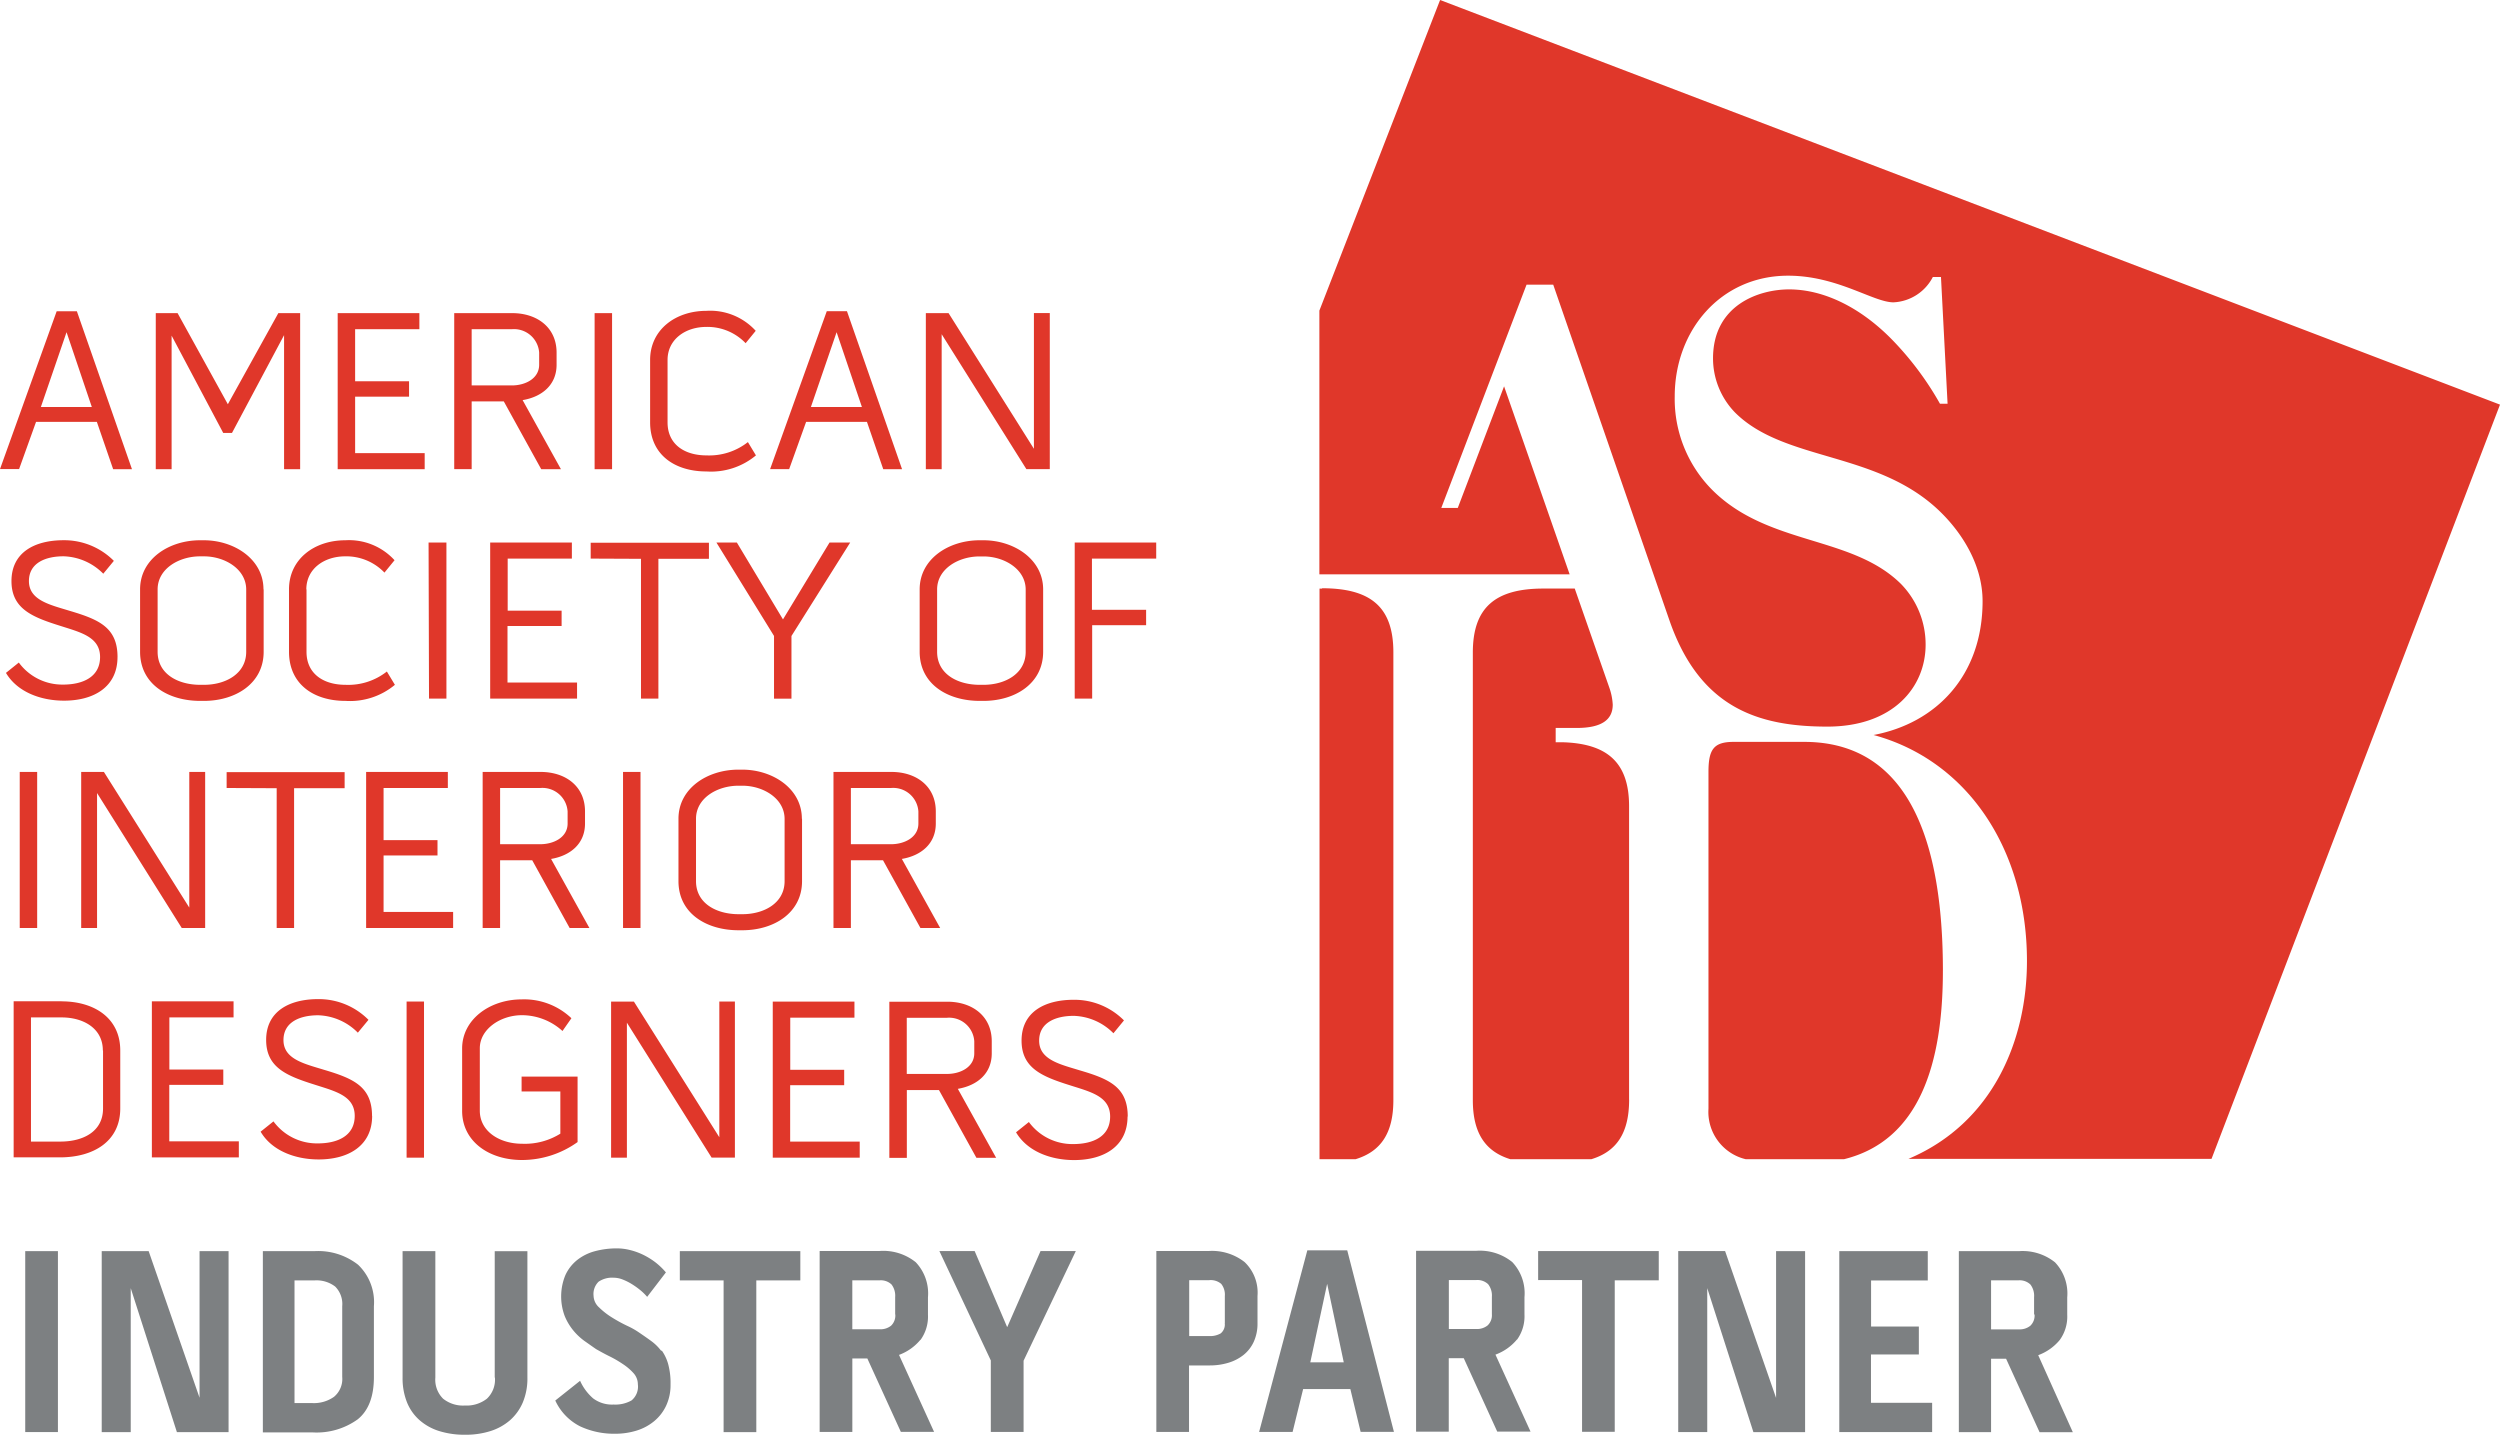
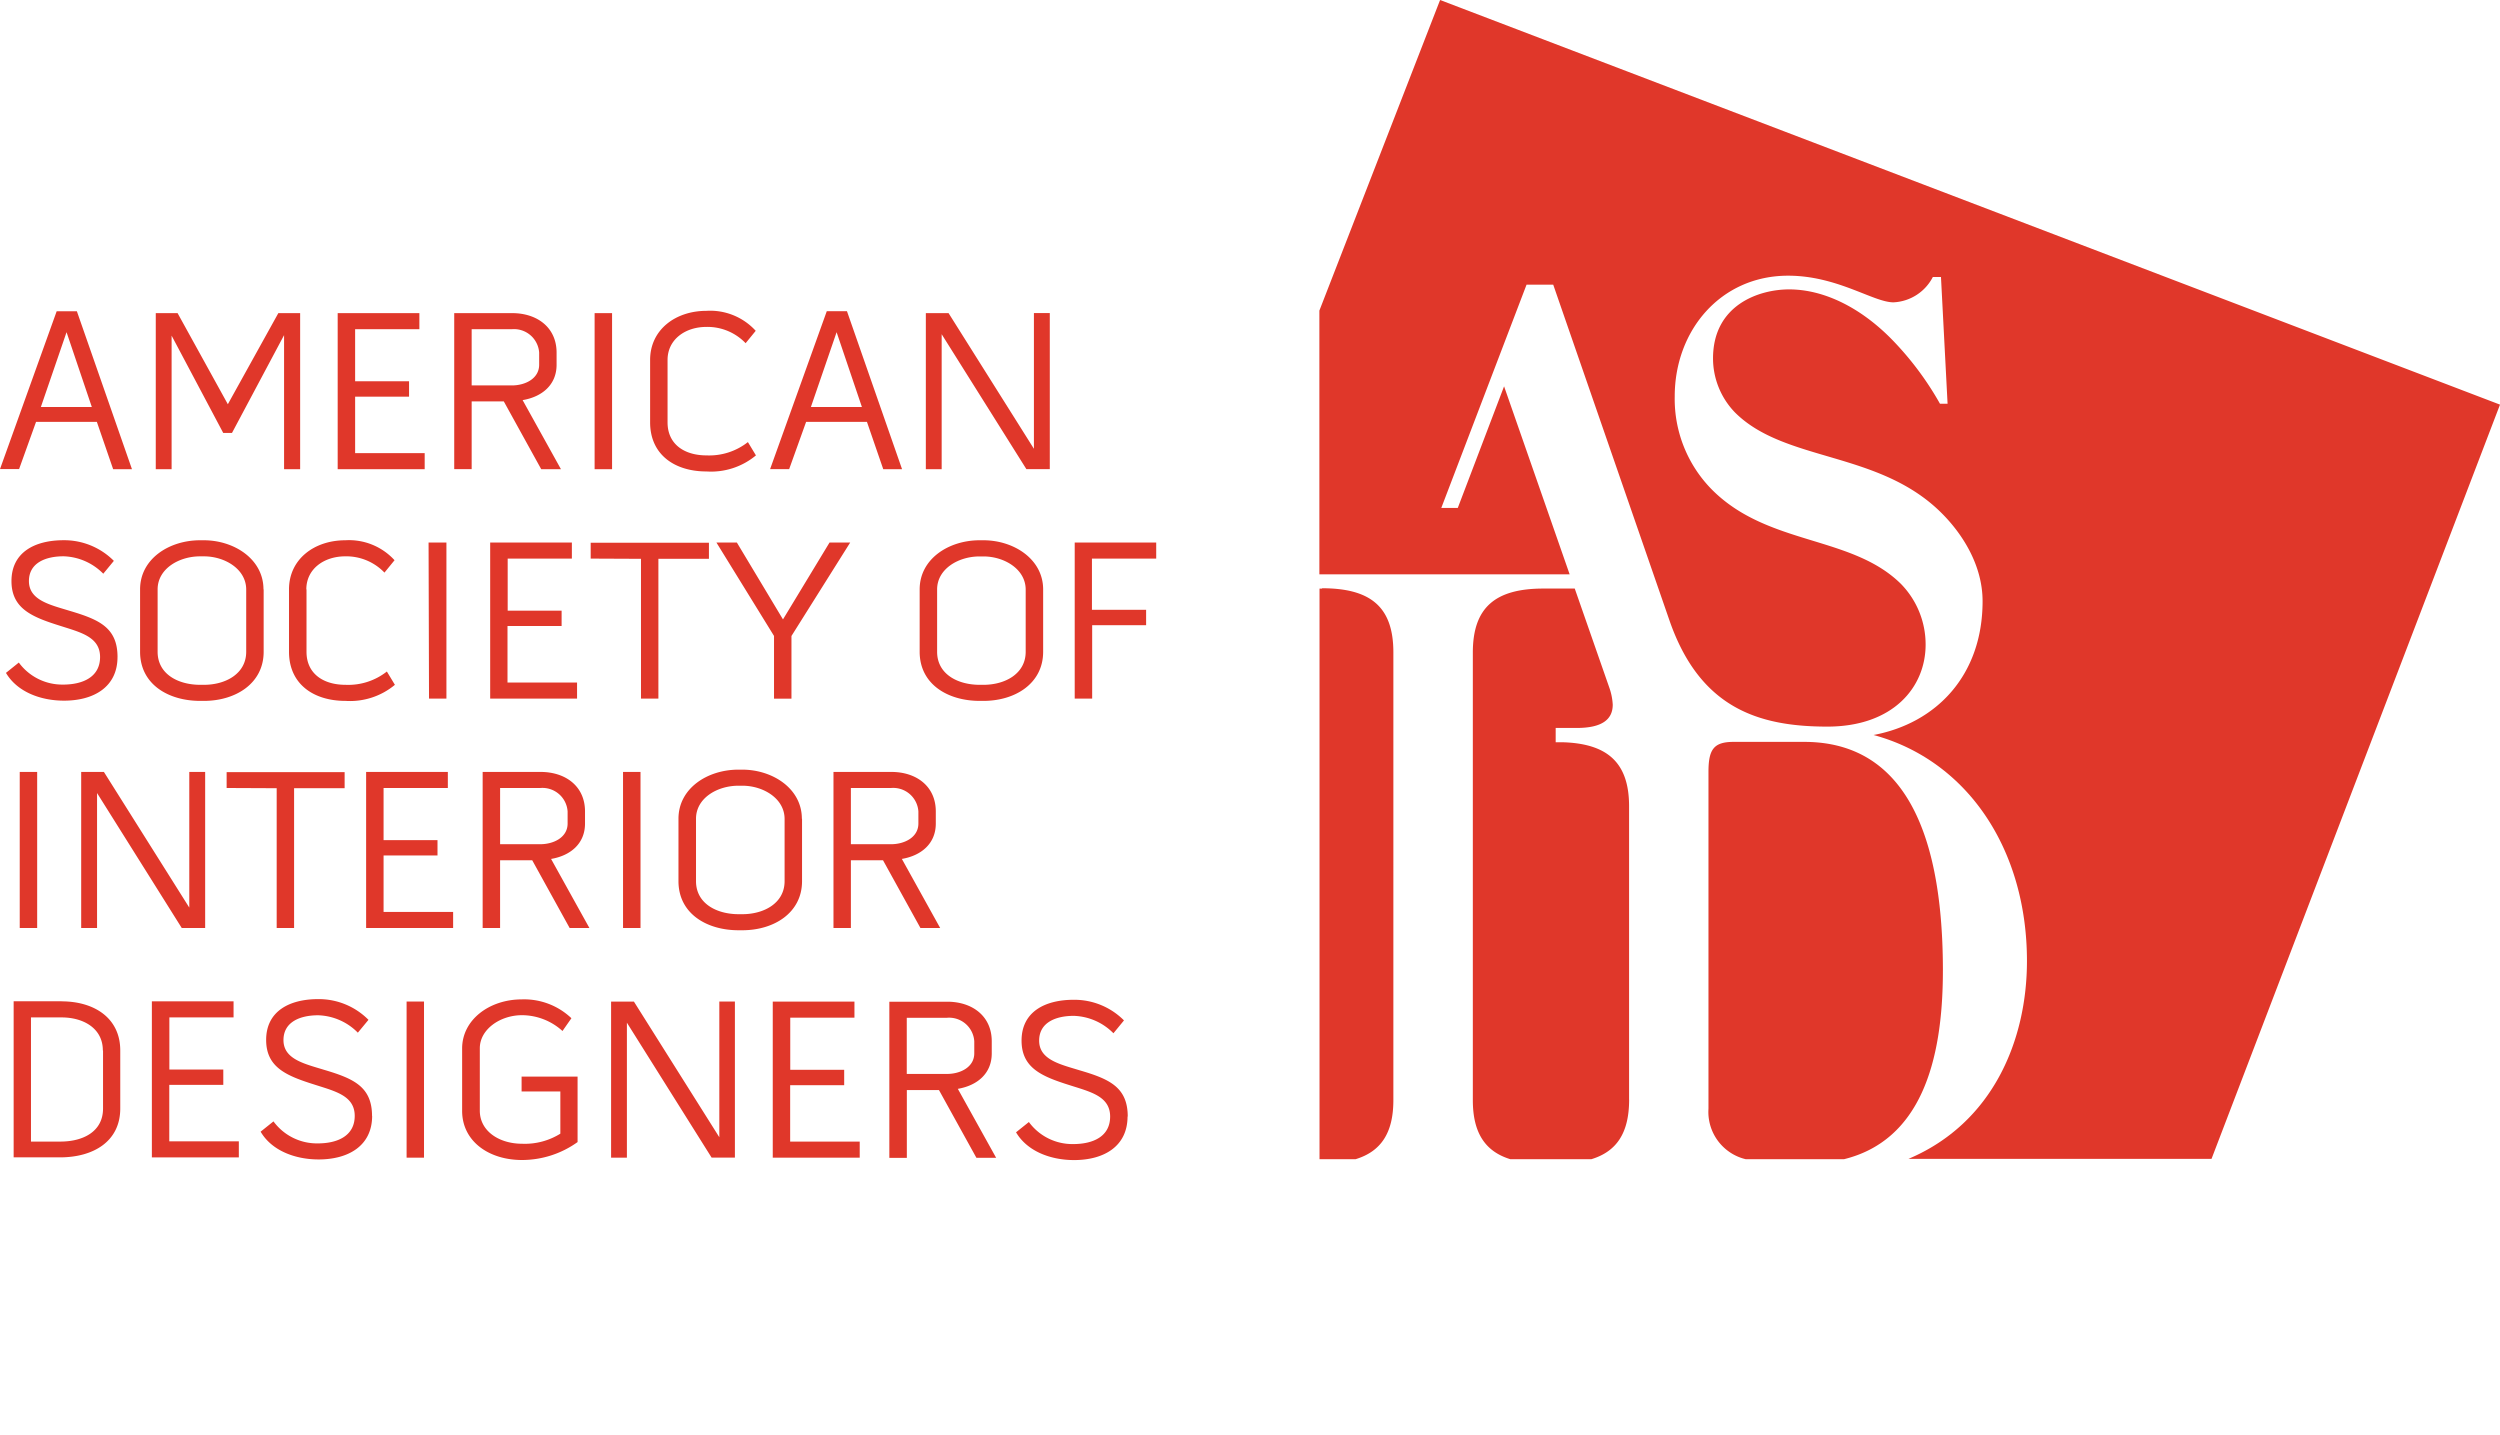
<svg xmlns="http://www.w3.org/2000/svg" viewBox="0 0 280 160.693">
  <defs>
    <style>.a{fill:#7d8082;}.b{fill:#e0372a;}</style>
  </defs>
  <title>asid-industry-partner-logo</title>
-   <path d="M2.826 140.127h3.662v20.267H2.826zM22.35 156.55l-5.7-16.422h-5.258v20.268h3.25V144.27l5.17 16.126H25.6v-20.268h-3.25v16.422m12.88-16.422h-5.79v20.3h5.555a7.872 7.872 0 0 0 5.065-1.46q1.817-1.462 1.817-4.738v-7.93a5.793 5.793 0 0 0-1.773-4.65 7.247 7.247 0 0 0-4.873-1.522zm3.1 14.1a2.6 2.6 0 0 1-.925 2.218 3.893 3.893 0 0 1-2.42.7h-2v-13.74h2.24a3.438 3.438 0 0 1 2.314.687 2.76 2.76 0 0 1 .79 2.2v7.93zm17.102.057a2.934 2.934 0 0 1-.9 2.37 3.69 3.69 0 0 1-2.466.763 3.567 3.567 0 0 1-2.437-.763 2.99 2.99 0 0 1-.87-2.37v-14.157h-3.67v14.157a7.224 7.224 0 0 0 .5 2.79 5.3 5.3 0 0 0 1.43 2.008 6.09 6.09 0 0 0 2.21 1.208 9.51 9.51 0 0 0 2.85.4 9.156 9.156 0 0 0 2.85-.41 6.2 6.2 0 0 0 2.2-1.22 5.564 5.564 0 0 0 1.43-2 6.922 6.922 0 0 0 .51-2.77v-14.16h-3.66v14.16zm18.628-2.98a5.246 5.246 0 0 0-1.11-1.1c-.43-.316-.917-.654-1.447-1.012a8.78 8.78 0 0 0-1.255-.7 16.637 16.637 0 0 1-1.685-.923 8.2 8.2 0 0 1-1.463-1.137 1.815 1.815 0 0 1-.62-1.3 1.92 1.92 0 0 1 .56-1.58 2.684 2.684 0 0 1 1.685-.45 2.812 2.812 0 0 1 1.033.21 6.24 6.24 0 0 1 1.033.522 8.585 8.585 0 0 1 .95.684 5.826 5.826 0 0 1 .74.73l2.1-2.74a7.882 7.882 0 0 0-1.19-1.14 8.225 8.225 0 0 0-1.39-.85 7.415 7.415 0 0 0-1.46-.52 6.025 6.025 0 0 0-1.41-.18 9.408 9.408 0 0 0-2.52.32 5.475 5.475 0 0 0-1.99 1 4.66 4.66 0 0 0-1.3 1.68 6.26 6.26 0 0 0-.08 4.56 6.274 6.274 0 0 0 .96 1.62 6.688 6.688 0 0 0 1.26 1.19c.46.32.89.63 1.3.91.44.25.92.52 1.47.79a12.637 12.637 0 0 1 1.52.88 6.1 6.1 0 0 1 1.2 1.02 1.87 1.87 0 0 1 .49 1.26 2 2 0 0 1-.71 1.8 3.677 3.677 0 0 1-2.01.46 3.508 3.508 0 0 1-2.29-.69 5.674 5.674 0 0 1-1.46-1.97l-2.78 2.21a6.09 6.09 0 0 0 2.78 2.89 8.98 8.98 0 0 0 3.93.83 8.027 8.027 0 0 0 2.42-.36 5.722 5.722 0 0 0 1.96-1.06 4.99 4.99 0 0 0 1.33-1.73 5.44 5.44 0 0 0 .49-2.37 8.223 8.223 0 0 0-.27-2.3 4.973 4.973 0 0 0-.72-1.51zm2.08-7.898h4.904v16.99h3.663v-16.99h4.93v-3.278H76.14v3.27m26.952 6.68a4.462 4.462 0 0 0 .84-2.83v-1.94a5.076 5.076 0 0 0-1.37-3.94 5.8 5.8 0 0 0-4.035-1.26H91.8v20.27h3.662v-8.23h1.68l3.752 8.22h3.723l-3.927-8.62a5.638 5.638 0 0 0 2.402-1.7zm-2.818-2.86a1.576 1.576 0 0 1-.475 1.26 1.914 1.914 0 0 1-1.28.4h-3.06v-5.48h3.04a1.74 1.74 0 0 1 1.35.46 2.07 2.07 0 0 1 .41 1.41v1.94zm12.52 1.4l-3.633-8.5h-3.95l5.76 12.25v8.01h3.67v-7.98l5.85-12.28h-3.95l-3.72 8.49m22.6-8.5h-5.91v20.27h3.66v-7.45h2.31a7.167 7.167 0 0 0 2.1-.3 5.027 5.027 0 0 0 1.7-.88 4.054 4.054 0 0 0 1.14-1.47 4.878 4.878 0 0 0 .42-2.06v-3.07a4.727 4.727 0 0 0-1.45-3.8 5.905 5.905 0 0 0-3.96-1.24zm1.75 8.07a1.286 1.286 0 0 1-.45 1.16 2.362 2.362 0 0 1-1.29.3h-2.24v-6.26h2.24a1.8 1.8 0 0 1 1.35.42 1.94 1.94 0 0 1 .4 1.36v3.01zm9.25-8.14l-5.4 20.34h3.75l1.18-4.8h5.29l1.15 4.79h3.73l-5.23-20.33h-4.49zm.33 12.55l1.89-8.8 1.86 8.79h-3.76zm23.15-2.54a4.462 4.462 0 0 0 .84-2.83v-1.93a5.087 5.087 0 0 0-1.37-3.94 5.8 5.8 0 0 0-4.03-1.26h-6.74v20.26h3.66v-8.23h1.68l3.75 8.22h3.73l-3.93-8.62a5.646 5.646 0 0 0 2.41-1.697zm-2.81-2.86a1.567 1.567 0 0 1-.48 1.26 1.9 1.9 0 0 1-1.27.4h-3.07v-5.48h3.04a1.747 1.747 0 0 1 1.36.46 2.068 2.068 0 0 1 .42 1.41v1.94zm5.19-3.82h4.91v16.99h3.66V143.4h4.93v-3.277h-13.51v3.273m26.64 13.144l-5.7-16.42h-5.25v20.27h3.25v-16.12l5.17 16.13h5.79v-20.27h-3.25v16.42m10.64-4.85h5.35v-3.13h-5.35v-5.16h6.35v-3.28H206v20.26h10.4v-3.28h-6.85v-5.42m18.73.09a5.646 5.646 0 0 0 2.41-1.7 4.462 4.462 0 0 0 .84-2.83v-1.94a5.076 5.076 0 0 0-1.37-3.93 5.8 5.8 0 0 0-4.038-1.25h-6.732v20.27H223v-8.22h1.682l3.752 8.23h3.724zm-.41-4.56a1.567 1.567 0 0 1-.48 1.27 1.9 1.9 0 0 1-1.27.4H223v-5.49h3.042a1.747 1.747 0 0 1 1.36.46 2.068 2.068 0 0 1 .415 1.42v1.94z" class="a" />
  <path d="M10.284 45.584l-2.83-8.38-2.877 8.38h5.707zM8.61 34.862l6.17 17.687h-2.108l-1.825-5.3h-6.81l-1.9 5.29H0l6.348-17.68H8.61zm11.278.206l5.63 10.206 5.656-10.206h2.442v17.48h-1.8V37.536L25.982 48.49h-.98l-5.782-10.9v14.96h-1.774V35.07h2.442m19.886 9.356v6.324h7.79v1.798H37.82v-17.48h9.15v1.8h-7.196v5.837h6.04v1.72h-6.04m13.052-1.257h4.5c1.517 0 3.06-.774 3.06-2.317v-1.36a2.827 2.827 0 0 0-3.06-2.62h-4.5v6.3zm5.707 1.644l4.293 7.737h-2.21l-4.19-7.59h-3.6v7.58h-1.953V35.07h6.48c2.826 0 4.985 1.62 4.985 4.42v1.36c0 2.267-1.644 3.6-3.805 3.962m8.064-9.742h1.955v17.48h-1.955zm8.17 5.244v6.99c0 2.47 1.9 3.7 4.37 3.7a7 7 0 0 0 4.628-1.49l.9 1.49a7.848 7.848 0 0 1-5.527 1.8c-3.6 0-6.325-1.9-6.325-5.5v-6.99c0-3.392 2.853-5.5 6.3-5.5a6.9 6.9 0 0 1 5.527 2.238l-1.13 1.386a5.917 5.917 0 0 0-4.4-1.823c-2.337 0-4.343 1.385-4.343 3.7m21.767 5.27l-2.834-8.38-2.88 8.38h5.71zM94.862 34.86l6.168 17.687h-2.107l-1.825-5.297h-6.813l-1.9 5.295H86.25l6.348-17.688h2.264zm20.94.206h1.775v17.48h-2.62l-9.49-15.115v15.12h-1.773V35.07h2.545l9.56 15.193V35.07M13.16 73.59c0 3.365-2.673 4.884-5.987 4.884-2.623 0-5.246-.978-6.505-3.112l1.44-1.156a6.04 6.04 0 0 0 4.96 2.468c2.212 0 4.14-.85 4.14-3.086 0-2.288-2.237-2.775-4.55-3.522-3.112-.976-5.373-1.926-5.373-4.986 0-3.214 2.6-4.575 5.837-4.575a7.848 7.848 0 0 1 5.63 2.312l-1.185 1.44a6.506 6.506 0 0 0-4.445-1.952c-2.032 0-3.882.745-3.882 2.776 0 2.14 2.338 2.65 4.523 3.32 3.316.98 5.4 1.87 5.4 5.19m14.412-7.56c0-2.31-2.416-3.72-4.73-3.72h-.438c-2.365 0-4.754 1.39-4.754 3.7V73c0 2.494 2.287 3.7 4.78 3.7h.41c2.417 0 4.732-1.233 4.732-3.7v-6.97zm1.954-.02V73c0 3.57-3.17 5.5-6.69 5.5h-.41c-3.6 0-6.74-1.876-6.74-5.5v-6.99c0-3.42 3.26-5.5 6.71-5.5h.43c3.39 0 6.68 2.11 6.68 5.5m4.82 0V73c0 2.467 1.9 3.7 4.37 3.7a6.99 6.99 0 0 0 4.63-1.49l.9 1.49a7.855 7.855 0 0 1-5.53 1.8c-3.6 0-6.33-1.9-6.33-5.5v-6.99c0-3.395 2.85-5.5 6.3-5.5a6.905 6.905 0 0 1 5.52 2.235l-1.13 1.387a5.92 5.92 0 0 0-4.4-1.822c-2.34 0-4.35 1.387-4.35 3.7M48 60.765h2v17.48h-1.95zm8.84 9.358v6.323h7.79v1.8H54.9V60.76h9.15v1.8h-7.19v5.836h6.04v1.72h-6.04m9.297-7.554v-1.774H79.4v1.8h-5.66V78.24h-1.95V62.588l-5.605-.025m20.505 8.662L80.237 60.76h2.29l5.167 8.613 5.216-8.612h2.314l-6.58 10.47v7.02H86.69v-7.02m28.187-5.19c0-2.31-2.415-3.72-4.73-3.72h-.437c-2.362 0-4.753 1.39-4.753 3.7V73c0 2.494 2.287 3.7 4.78 3.7h.41c2.417 0 4.73-1.233 4.73-3.7v-6.97zm1.955-.02V73c0 3.572-3.162 5.5-6.684 5.5h-.41c-3.6 0-6.736-1.875-6.736-5.5v-6.99c0-3.42 3.264-5.5 6.708-5.5h.438c3.393 0 6.684 2.11 6.684 5.5m12.664-3.445h-7.198v5.73h6.067v1.725h-6.042v8.224h-1.955v-17.48h9.128v1.8M2.21 86.454h1.953v17.484H2.21zm18.993 0h1.775v17.48h-2.623L10.87 88.82v15.117H9.093v-17.48h2.545L21.2 101.65V86.453m4.183 1.8V86.48h13.215v1.8h-5.66v15.654h-1.95V88.28l-5.605-.025M42.96 95.81v6.326h7.79v1.802h-9.744V86.454h9.152v1.8H42.96v5.838H49v1.72h-6.04m13.05-1.26h4.5c1.518 0 3.062-.774 3.062-2.317v-1.36a2.827 2.827 0 0 0-3.06-2.62h-4.5v6.3zm5.71 1.648l4.293 7.736H63.8l-4.19-7.584h-3.6v7.584h-1.953v-17.48h6.48c2.827 0 4.985 1.62 4.985 4.42v1.36c0 2.264-1.643 3.6-3.8 3.964m8.058-9.746h1.958v17.484H69.78zm18.095 5.27c0-2.313-2.416-3.725-4.73-3.725h-.438c-2.363 0-4.754 1.38-4.754 3.7v6.99c0 2.49 2.287 3.7 4.78 3.7h.41c2.417 0 4.732-1.23 4.732-3.7v-6.97zm1.954-.025v6.99c0 3.57-3.17 5.5-6.69 5.5h-.41c-3.6 0-6.74-1.88-6.74-5.5V91.7c0-3.42 3.26-5.5 6.71-5.5h.43c3.39 0 6.68 2.107 6.68 5.5m5.49 2.852h4.5c1.51 0 3.06-.774 3.06-2.317v-1.36a2.827 2.827 0 0 0-3.06-2.62h-4.5v6.3zm5.71 1.648l4.29 7.736h-2.21l-4.19-7.584h-3.6v7.584h-1.95v-17.48h6.48c2.82 0 4.98 1.62 4.98 4.42v1.36c0 2.264-1.65 3.6-3.81 3.964m-89.48 21.45c0-2.47-2.16-3.7-4.63-3.7H3.47v13.907h3.29c2.57 0 4.78-1.132 4.78-3.7v-6.5zm-4.63-5.5c3.65 0 6.58 1.854 6.58 5.5v6.5c0 3.727-3.06 5.473-6.74 5.473h-5.2v-17.48h5.38zm12.07 9.354v6.324h7.79v1.8h-9.74v-17.482h9.15v1.8h-7.19v5.838h6.04v1.72h-6.04m22.71 3.47c0 3.37-2.68 4.884-5.99 4.884-2.62 0-5.25-.976-6.5-3.11l1.44-1.153a6.04 6.04 0 0 0 4.96 2.466c2.21 0 4.14-.84 4.14-3.08 0-2.29-2.24-2.77-4.55-3.52-3.11-.98-5.37-1.92-5.37-4.99 0-3.21 2.6-4.57 5.83-4.57a7.84 7.84 0 0 1 5.63 2.32l-1.19 1.44a6.51 6.51 0 0 0-4.45-1.95c-2.03 0-3.88.75-3.88 2.78 0 2.14 2.34 2.65 4.52 3.32 3.31.98 5.4 1.88 5.4 5.19m3.87-12.83h1.95v17.49h-1.95zm12.85 8.41h6.3v7.33a10.7 10.7 0 0 1-6.22 2.01c-3.76 0-6.71-2.13-6.71-5.5v-6.99c0-3.24 3.08-5.5 6.68-5.5a7.682 7.682 0 0 1 5.56 2.11l-1 1.43a6.79 6.79 0 0 0-4.53-1.77c-2.47 0-4.73 1.6-4.73 3.7v7c0 2.26 2.13 3.7 4.76 3.7a7.516 7.516 0 0 0 4.26-1.13v-4.73h-4.34v-1.67zm22.15-8.41h1.77v17.48H79.7l-9.487-15.11v15.12h-1.77v-17.48H71l9.564 15.19v-15.19m7.934 9.36v6.32h7.79v1.8h-9.74v-17.48h9.15v1.8h-7.19v5.84h6.04v1.72h-6.04m13.05-1.26h4.5c1.518 0 3.06-.77 3.06-2.31v-1.36a2.826 2.826 0 0 0-3.06-2.62h-4.5v6.29zm5.707 1.65l4.3 7.74h-2.21l-4.19-7.58h-3.6v7.59h-1.96v-17.49h6.48c2.83 0 4.99 1.63 4.99 4.43v1.36c0 2.27-1.64 3.6-3.8 3.97m19.01 3.09c0 3.37-2.67 4.887-5.99 4.887-2.62 0-5.24-.975-6.5-3.11l1.44-1.152a6.04 6.04 0 0 0 4.96 2.47c2.22 0 4.14-.84 4.14-3.08 0-2.29-2.23-2.773-4.55-3.52-3.11-.98-5.37-1.925-5.37-4.99 0-3.21 2.6-4.57 5.84-4.57a7.837 7.837 0 0 1 5.63 2.31l-1.18 1.44a6.51 6.51 0 0 0-4.44-1.95c-2.03 0-3.88.745-3.88 2.775 0 2.137 2.337 2.65 4.522 3.32 3.312.97 5.4 1.87 5.4 5.19m56.15-1.87v-32.9c0-4.85-2.39-7.024-7.49-7.16h-.73v-1.6h2.4c2.73-.01 3.99-.91 3.99-2.61a6.774 6.774 0 0 0-.375-1.88l-3.88-11.123h-3.5c-5.375 0-7.915 2.09-7.915 7.172v50.13c0 3.653 1.376 5.74 4.196 6.61h9.08c2.86-.87 4.23-2.97 4.23-6.69m35.142-14.41c0-20.12-7.305-25.64-15.54-25.64h-7.927c-2.2.01-2.79.84-2.79 3.36v37.74a5.444 5.444 0 0 0 4.17 5.64h11.016c8.49-2.1 11.07-10.78 11.07-21.1m-69.53-42.81h-.287v63.91h4.04c2.86-.87 4.23-2.96 4.23-6.61V73.06c0-5.084-2.54-7.176-8-7.176" class="b" />
  <path d="M161.29 0l-13.52 34.79v29.535h28.03l-7.344-21.057-5.184 13.618h-1.847l9.547-25h2.99l13.027 37.63c3.39 9.723 9.87 11.864 17.67 11.864 7.37 0 11.01-4.408 11.01-9.188a9.693 9.693 0 0 0-2.77-6.8c-5.53-5.457-14.87-4.258-21.14-10.532a14.447 14.447 0 0 1-4.19-10.46c0-7.4 5.15-13.523 12.7-13.523 5.52 0 9.55 2.985 11.8 2.985a5.233 5.233 0 0 0 4.41-2.84h.91l.74 14.2h-.85a34.566 34.566 0 0 0-5.54-7.356c-3.43-3.437-7.47-5.454-11.36-5.454-3.36 0-8.52 1.73-8.52 7.73a8.707 8.707 0 0 0 2.46 6.054c5.6 5.6 16.13 4.26 23.15 11.28 2.32 2.314 4.58 5.828 4.58 9.86 0 8.292-5.16 13.652-12.21 14.984 10.58 2.872 17.18 12.88 17.18 25.314 0 8.82-3.78 18.144-13.28 22.162h33.95L280 45.318z" class="b" />
</svg>